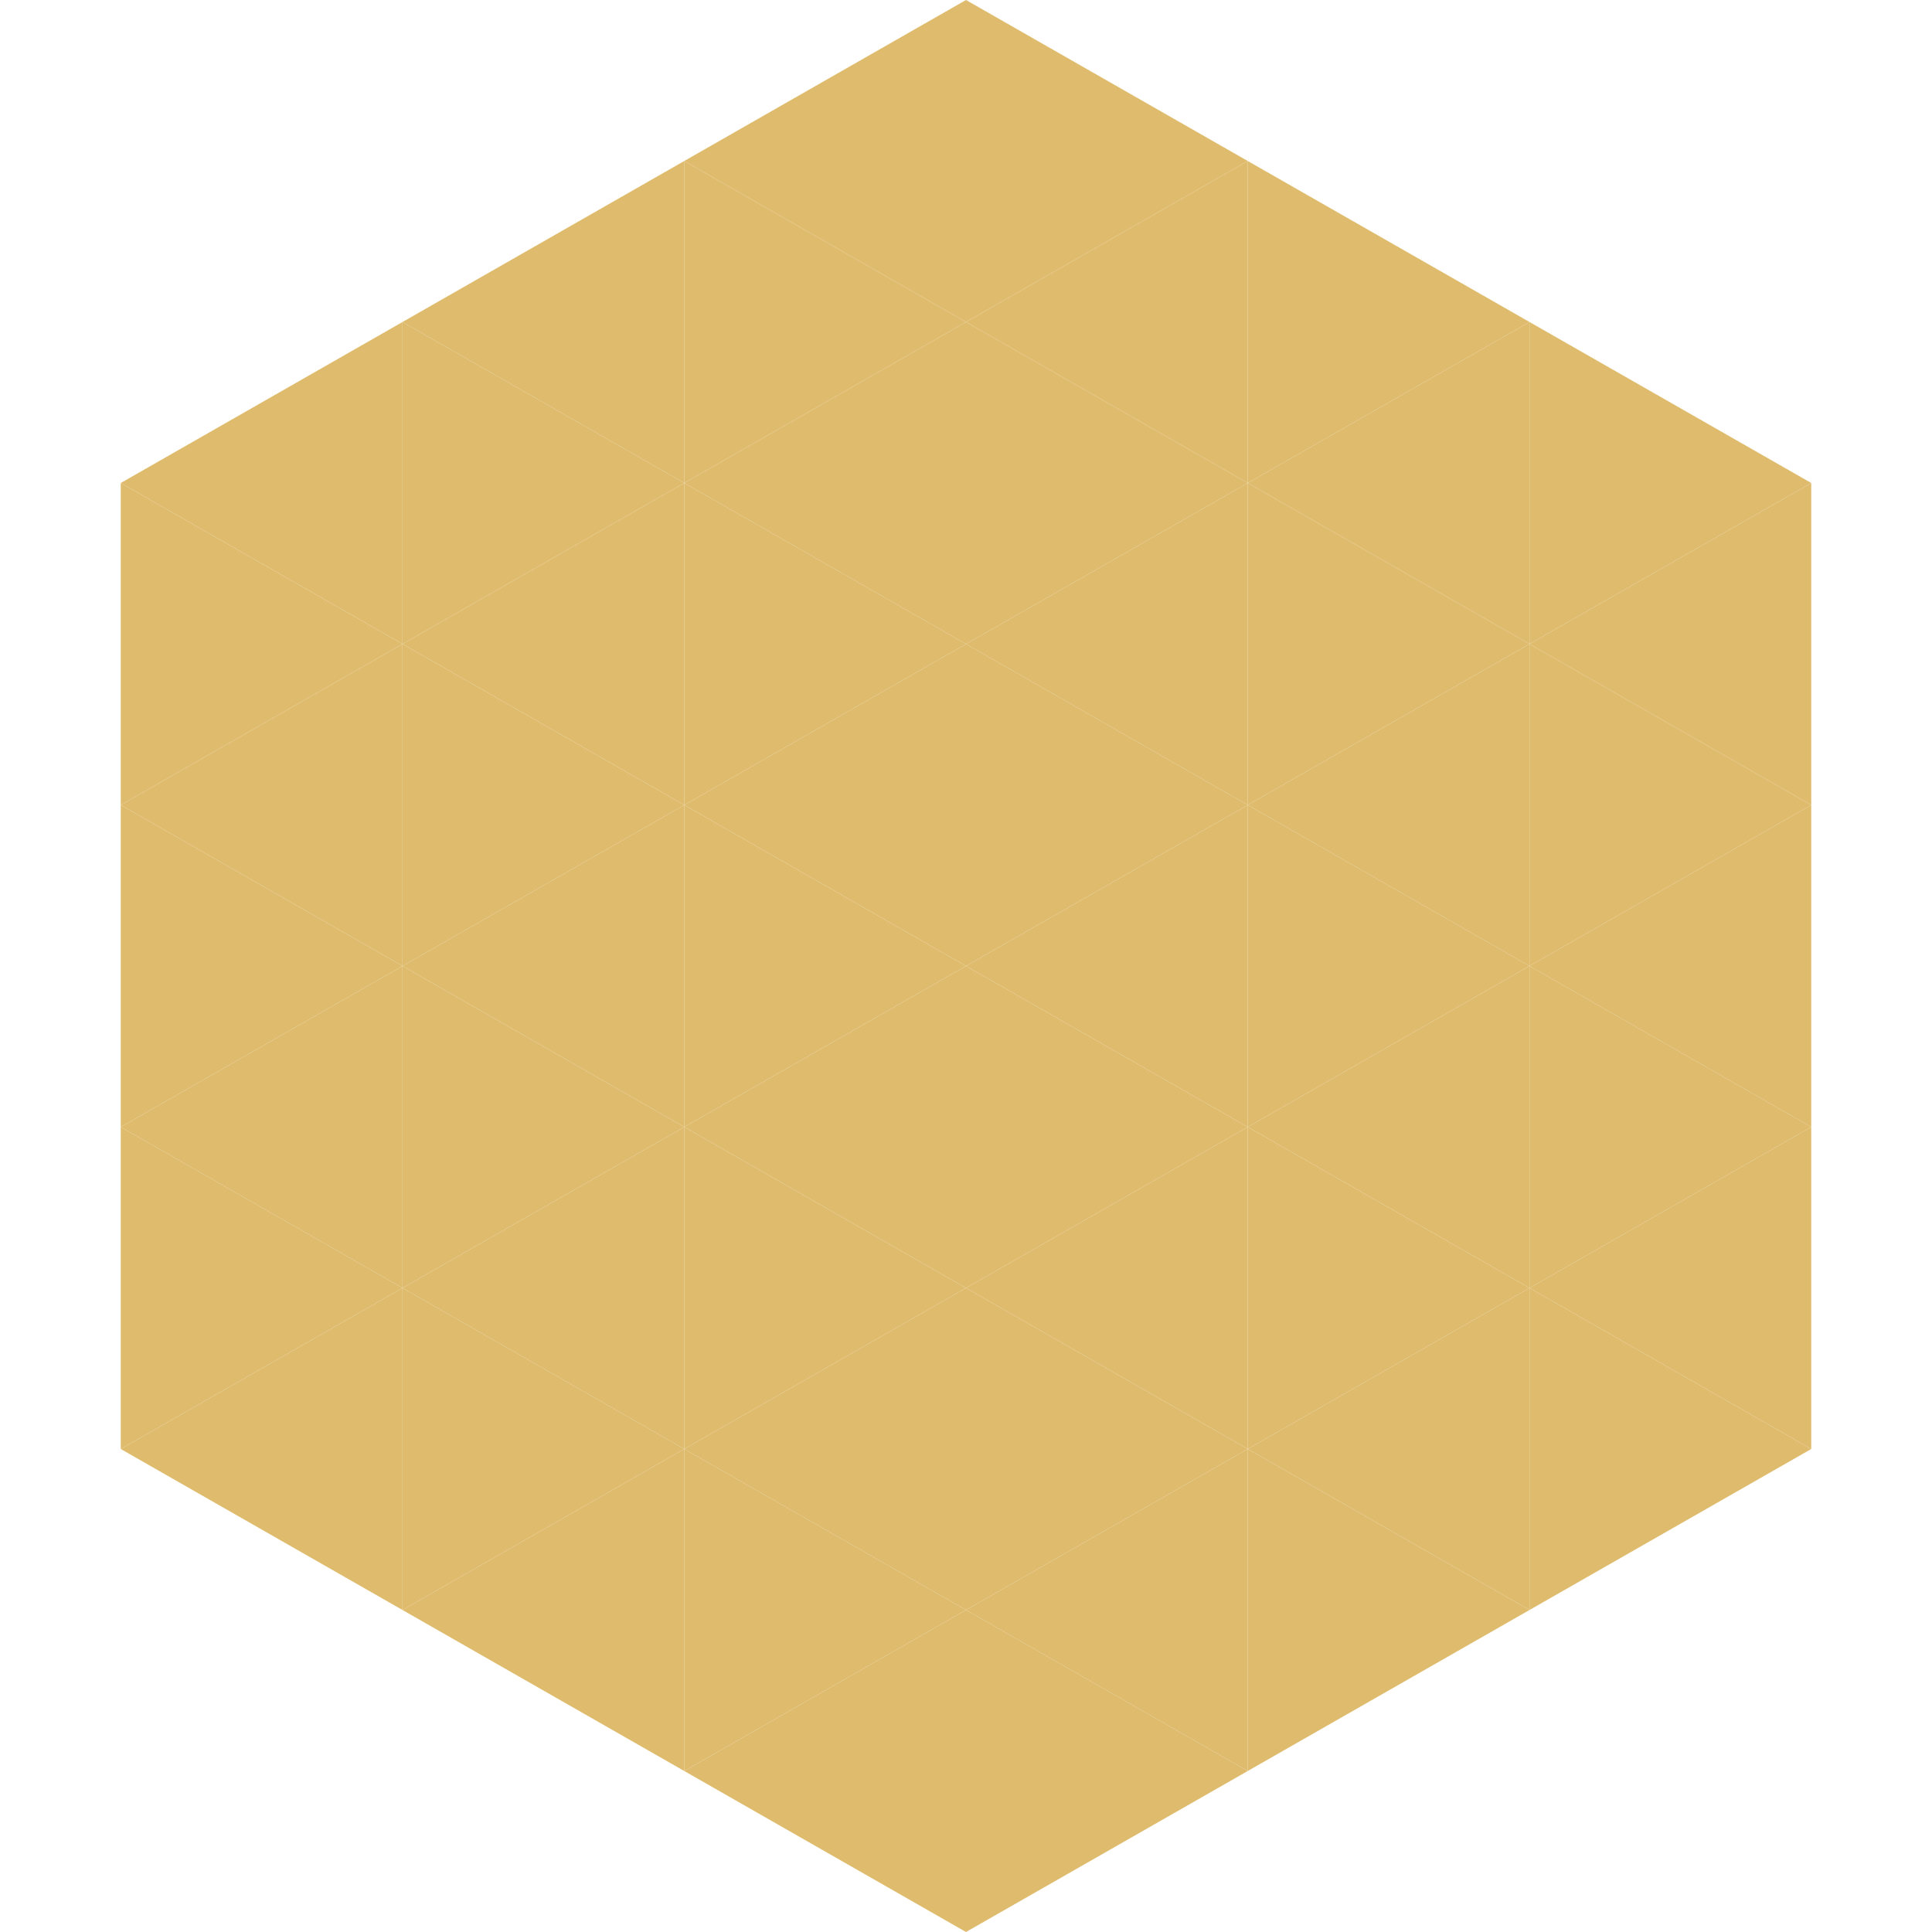
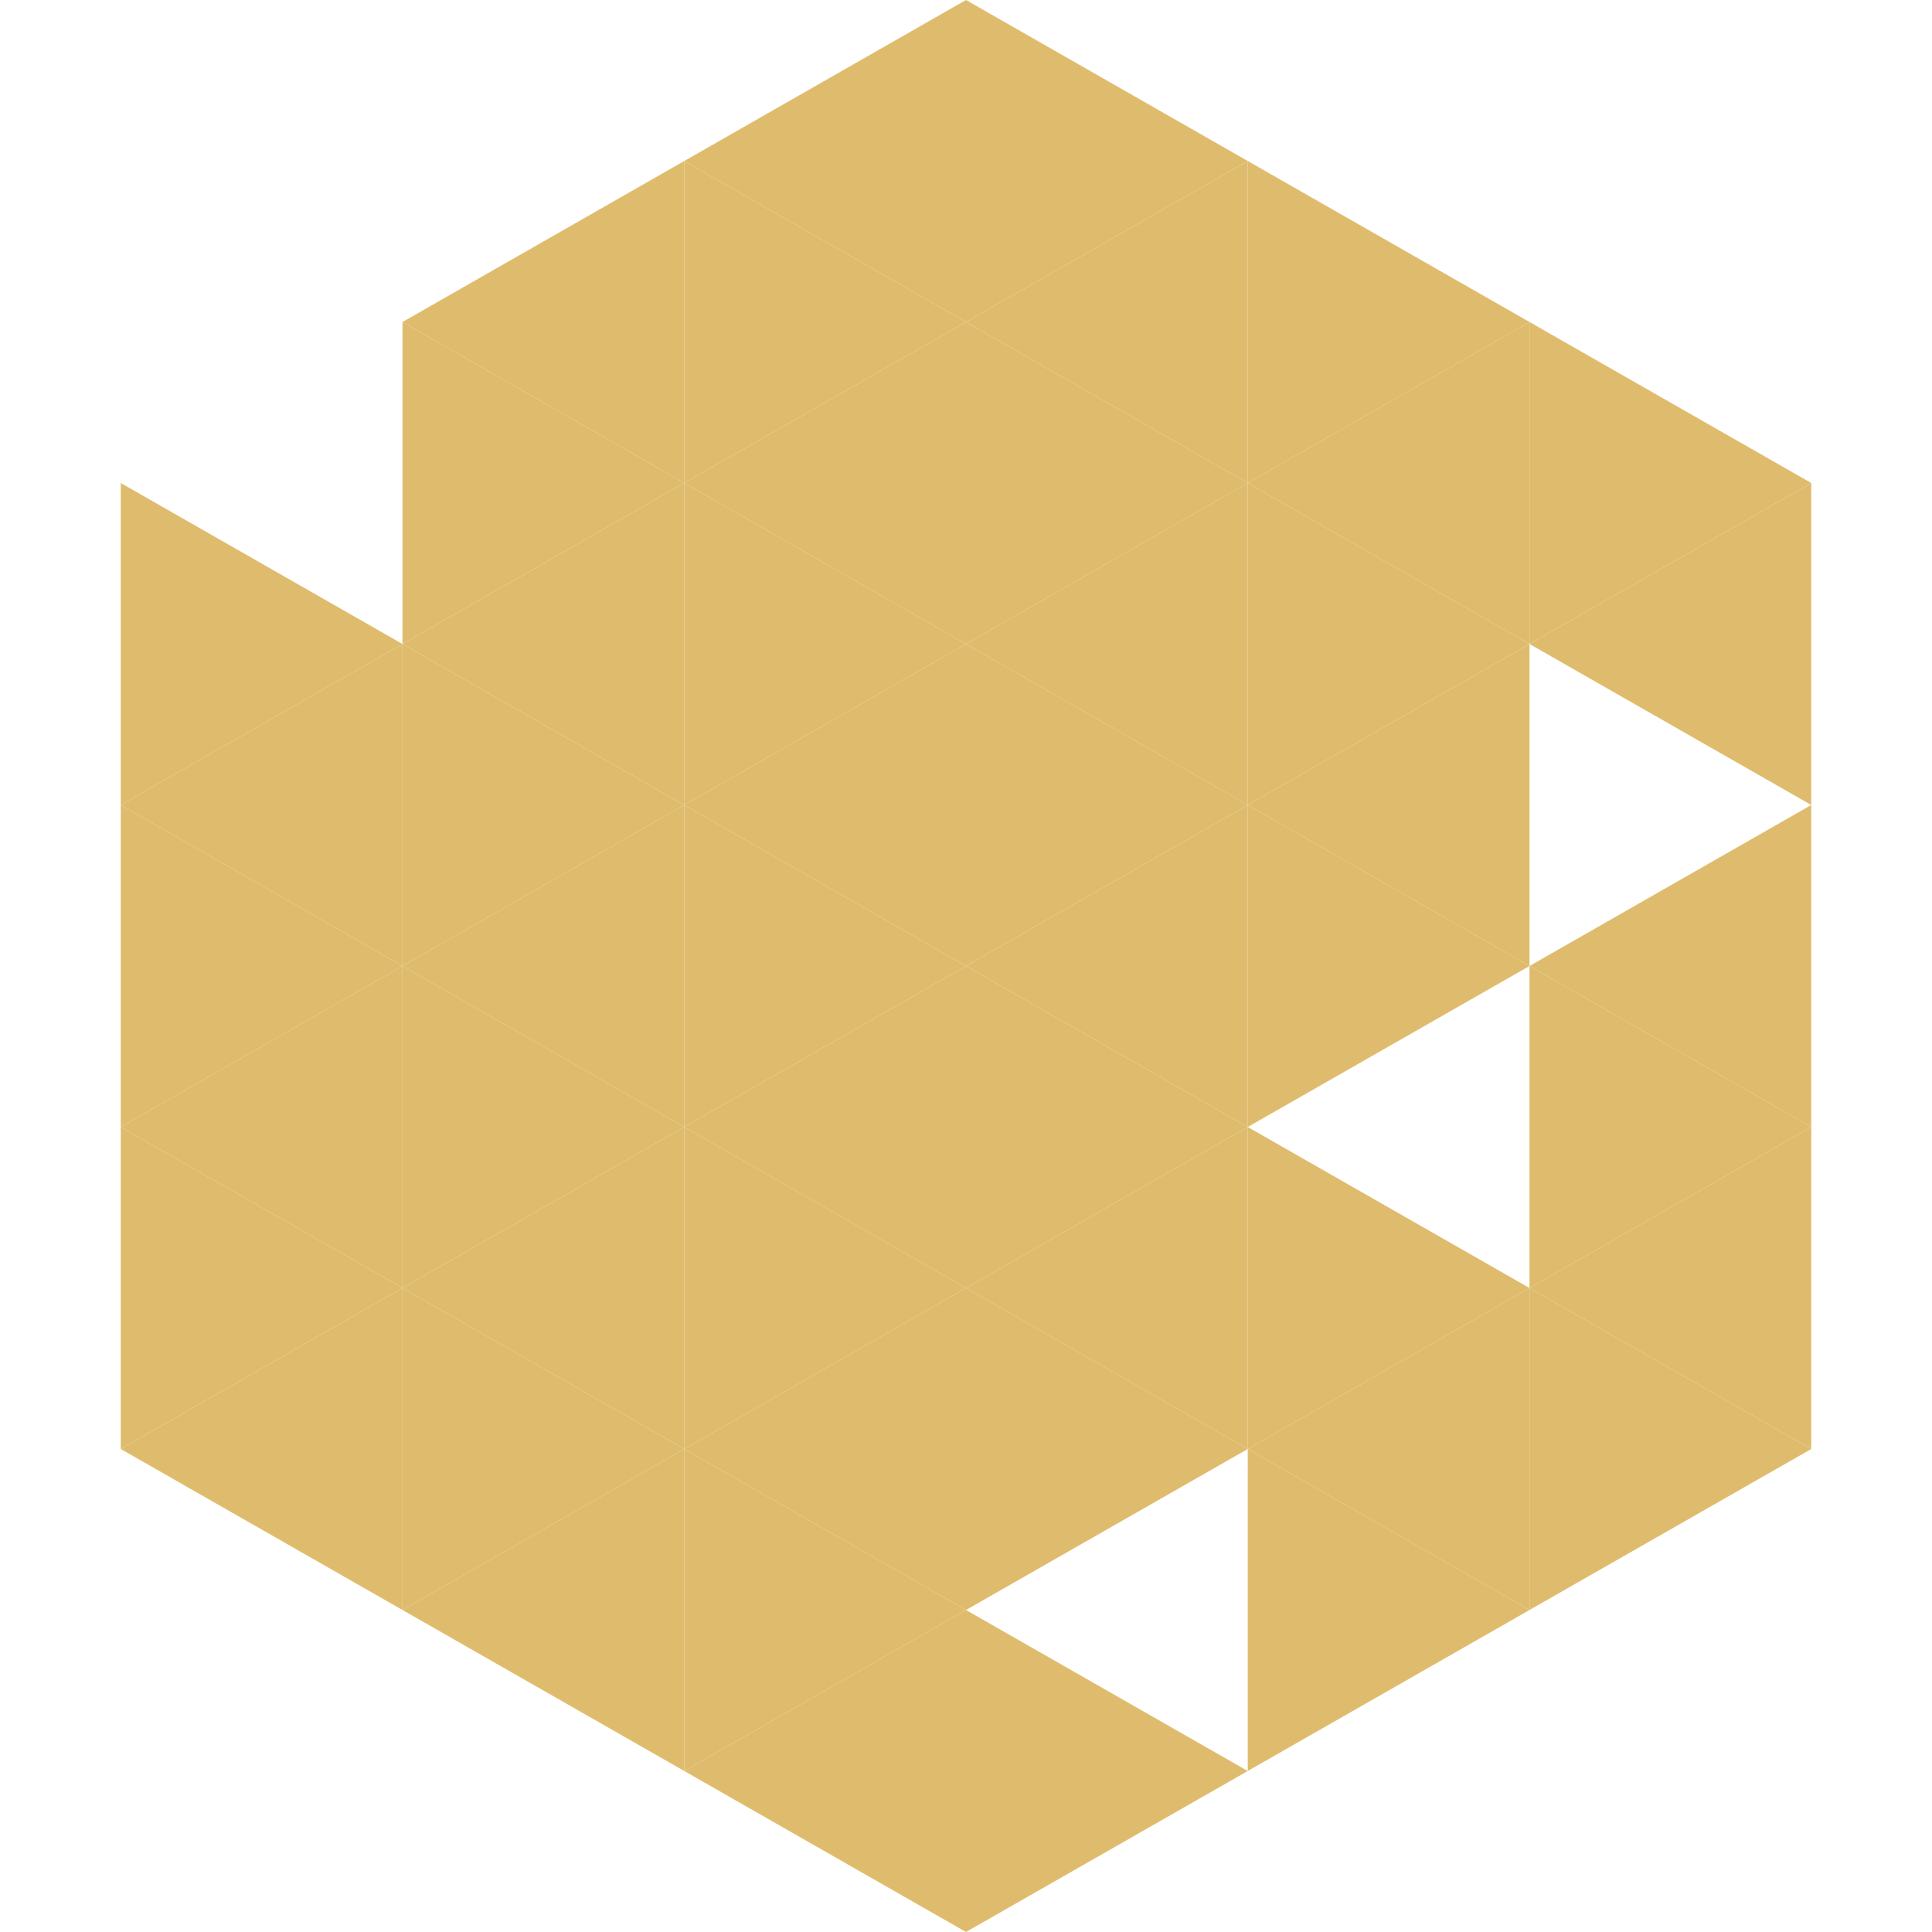
<svg xmlns="http://www.w3.org/2000/svg" width="240" height="240">
-   <polygon points="50,40 15,60 50,80" style="fill:rgb(223,188,109)" />
  <polygon points="190,40 225,60 190,80" style="fill:rgb(223,188,109)" />
  <polygon points="15,60 50,80 15,100" style="fill:rgb(223,188,109)" />
  <polygon points="225,60 190,80 225,100" style="fill:rgb(223,188,109)" />
  <polygon points="50,80 15,100 50,120" style="fill:rgb(223,188,109)" />
-   <polygon points="190,80 225,100 190,120" style="fill:rgb(223,188,109)" />
  <polygon points="15,100 50,120 15,140" style="fill:rgb(223,188,109)" />
  <polygon points="225,100 190,120 225,140" style="fill:rgb(223,188,109)" />
  <polygon points="50,120 15,140 50,160" style="fill:rgb(223,188,109)" />
  <polygon points="190,120 225,140 190,160" style="fill:rgb(223,188,109)" />
  <polygon points="15,140 50,160 15,180" style="fill:rgb(223,188,109)" />
  <polygon points="225,140 190,160 225,180" style="fill:rgb(223,188,109)" />
  <polygon points="50,160 15,180 50,200" style="fill:rgb(223,188,109)" />
  <polygon points="190,160 225,180 190,200" style="fill:rgb(223,188,109)" />
  <polygon points="15,180 50,200 15,220" style="fill:rgb(255,255,255); fill-opacity:0" />
  <polygon points="225,180 190,200 225,220" style="fill:rgb(255,255,255); fill-opacity:0" />
  <polygon points="50,0 85,20 50,40" style="fill:rgb(255,255,255); fill-opacity:0" />
  <polygon points="190,0 155,20 190,40" style="fill:rgb(255,255,255); fill-opacity:0" />
  <polygon points="85,20 50,40 85,60" style="fill:rgb(223,188,109)" />
  <polygon points="155,20 190,40 155,60" style="fill:rgb(223,188,109)" />
  <polygon points="50,40 85,60 50,80" style="fill:rgb(223,188,109)" />
  <polygon points="190,40 155,60 190,80" style="fill:rgb(223,188,109)" />
  <polygon points="85,60 50,80 85,100" style="fill:rgb(223,188,109)" />
  <polygon points="155,60 190,80 155,100" style="fill:rgb(223,188,109)" />
  <polygon points="50,80 85,100 50,120" style="fill:rgb(223,188,109)" />
  <polygon points="190,80 155,100 190,120" style="fill:rgb(223,188,109)" />
  <polygon points="85,100 50,120 85,140" style="fill:rgb(223,188,109)" />
  <polygon points="155,100 190,120 155,140" style="fill:rgb(223,188,109)" />
  <polygon points="50,120 85,140 50,160" style="fill:rgb(223,188,109)" />
-   <polygon points="190,120 155,140 190,160" style="fill:rgb(223,188,109)" />
  <polygon points="85,140 50,160 85,180" style="fill:rgb(223,188,109)" />
  <polygon points="155,140 190,160 155,180" style="fill:rgb(223,188,109)" />
  <polygon points="50,160 85,180 50,200" style="fill:rgb(223,188,109)" />
  <polygon points="190,160 155,180 190,200" style="fill:rgb(223,188,109)" />
  <polygon points="85,180 50,200 85,220" style="fill:rgb(223,188,109)" />
  <polygon points="155,180 190,200 155,220" style="fill:rgb(223,188,109)" />
  <polygon points="120,0 85,20 120,40" style="fill:rgb(223,188,109)" />
  <polygon points="120,0 155,20 120,40" style="fill:rgb(223,188,109)" />
  <polygon points="85,20 120,40 85,60" style="fill:rgb(223,188,109)" />
  <polygon points="155,20 120,40 155,60" style="fill:rgb(223,188,109)" />
  <polygon points="120,40 85,60 120,80" style="fill:rgb(223,188,109)" />
  <polygon points="120,40 155,60 120,80" style="fill:rgb(223,188,109)" />
  <polygon points="85,60 120,80 85,100" style="fill:rgb(223,188,109)" />
  <polygon points="155,60 120,80 155,100" style="fill:rgb(223,188,109)" />
  <polygon points="120,80 85,100 120,120" style="fill:rgb(223,188,109)" />
  <polygon points="120,80 155,100 120,120" style="fill:rgb(223,188,109)" />
  <polygon points="85,100 120,120 85,140" style="fill:rgb(223,188,109)" />
  <polygon points="155,100 120,120 155,140" style="fill:rgb(223,188,109)" />
  <polygon points="120,120 85,140 120,160" style="fill:rgb(223,188,109)" />
  <polygon points="120,120 155,140 120,160" style="fill:rgb(223,188,109)" />
  <polygon points="85,140 120,160 85,180" style="fill:rgb(223,188,109)" />
  <polygon points="155,140 120,160 155,180" style="fill:rgb(223,188,109)" />
  <polygon points="120,160 85,180 120,200" style="fill:rgb(223,188,109)" />
  <polygon points="120,160 155,180 120,200" style="fill:rgb(223,188,109)" />
  <polygon points="85,180 120,200 85,220" style="fill:rgb(223,188,109)" />
-   <polygon points="155,180 120,200 155,220" style="fill:rgb(223,188,109)" />
  <polygon points="120,200 85,220 120,240" style="fill:rgb(223,188,109)" />
  <polygon points="120,200 155,220 120,240" style="fill:rgb(223,188,109)" />
  <polygon points="85,220 120,240 85,260" style="fill:rgb(255,255,255); fill-opacity:0" />
  <polygon points="155,220 120,240 155,260" style="fill:rgb(255,255,255); fill-opacity:0" />
</svg>